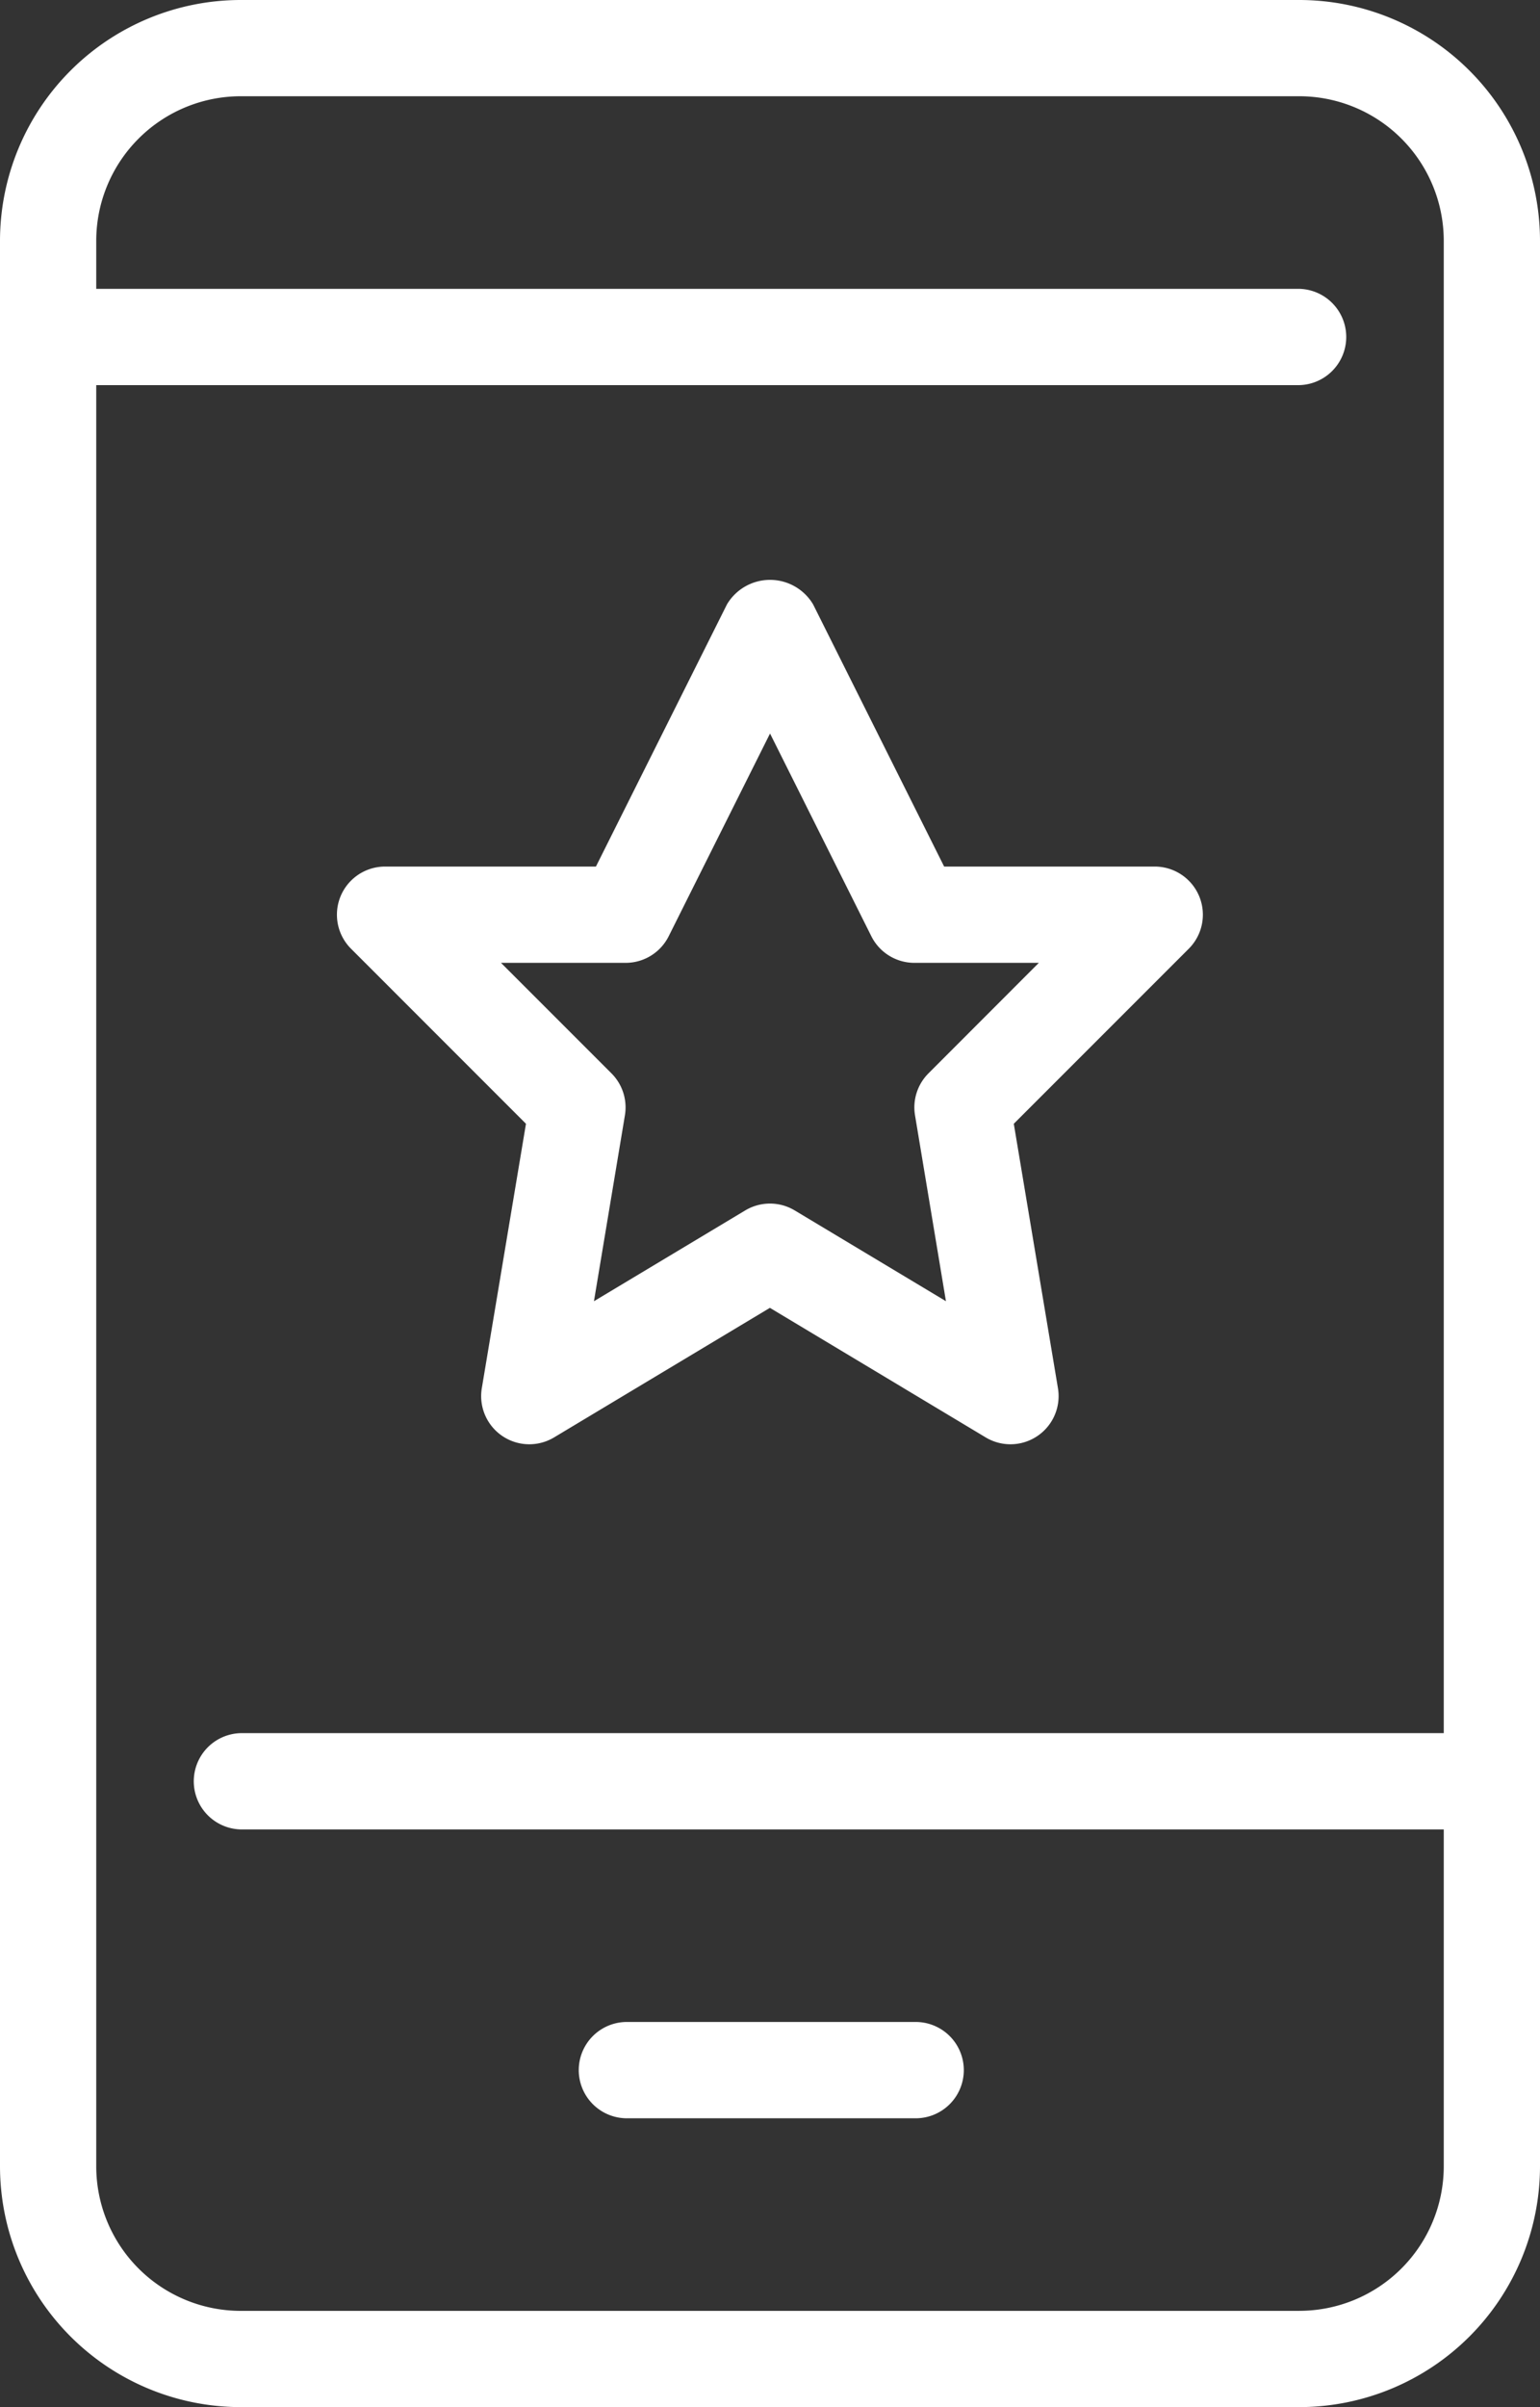
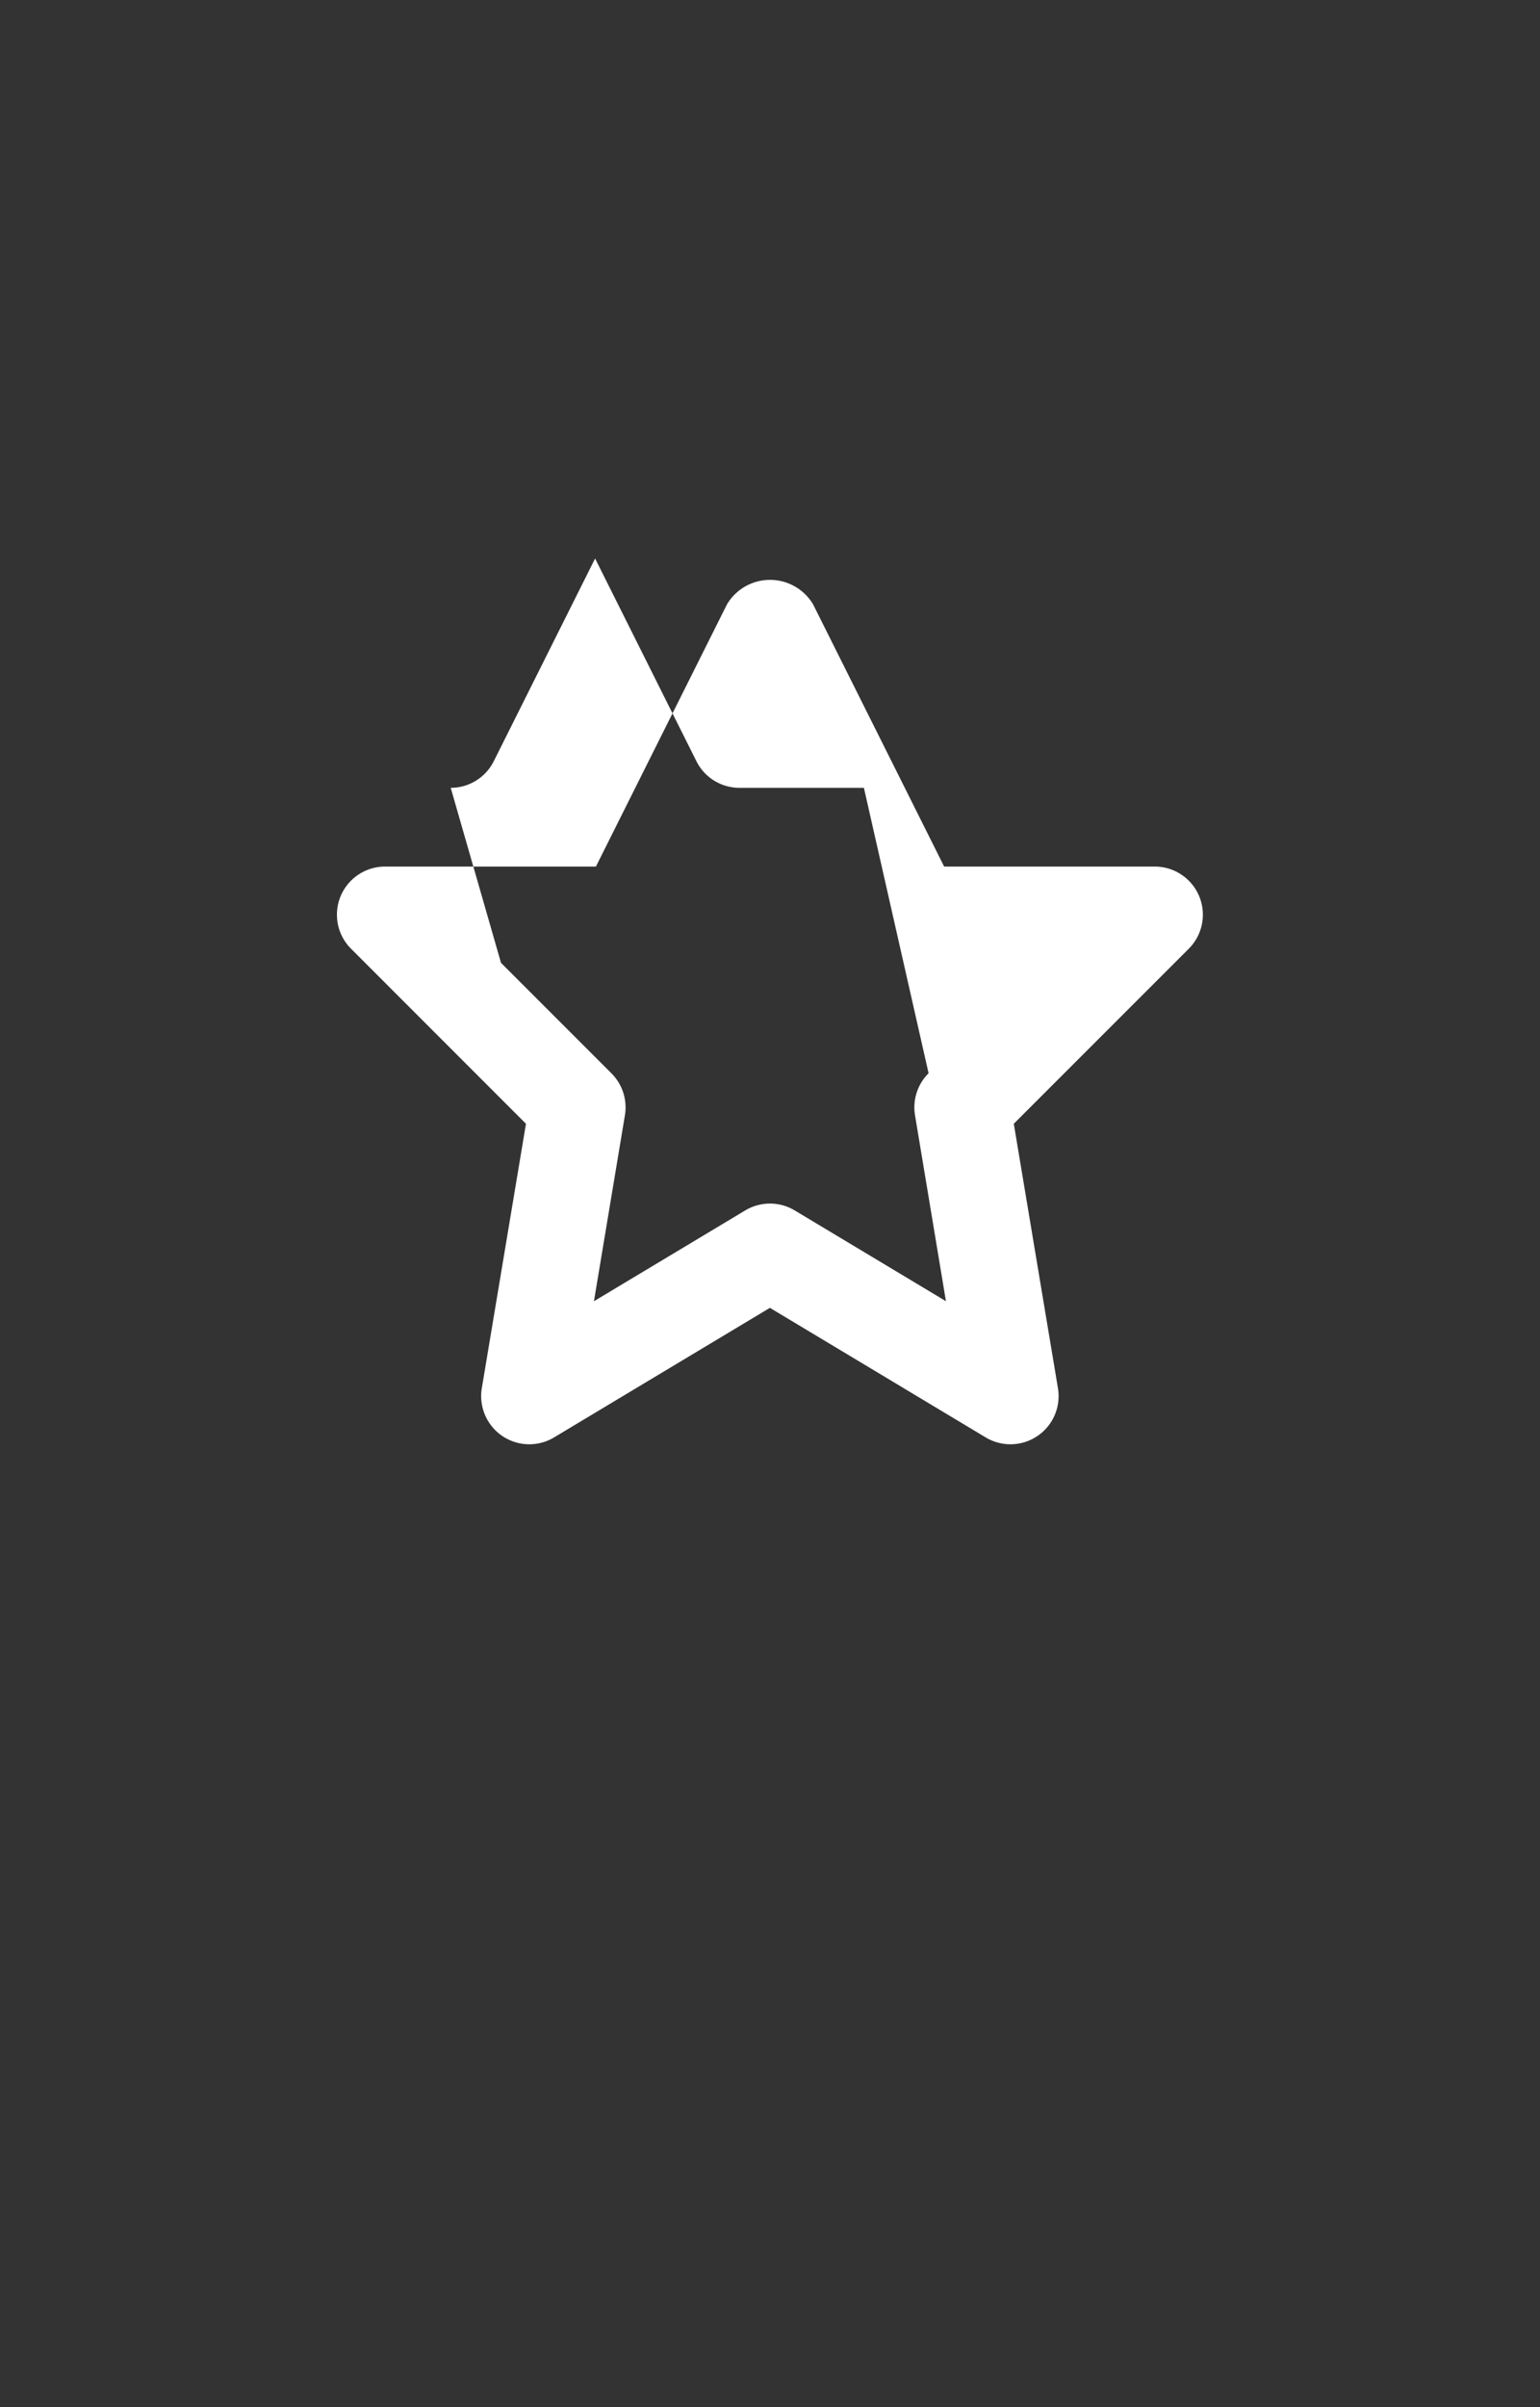
<svg xmlns="http://www.w3.org/2000/svg" width="45.33" height="70.828" viewBox="0 0 45.33 70.828">
  <rect x="0" y="0" width="45.33" height="70.828" fill="#333333" stroke="none" />
  <defs>
    <style>.a{fill:#ffffff;}</style>
  </defs>
-   <path class="a" d="M47.849,254.727l-1.3,7.782a1.417,1.417,0,0,0,2.126,1.447l6.354-3.813,6.353,3.813a1.417,1.417,0,0,0,2.126-1.447l-1.3-7.782,5.15-5.15a1.416,1.416,0,0,0-1-2.418H60.158L56.3,239.443a1.475,1.475,0,0,0-2.534,0l-3.858,7.716H43.7a1.416,1.416,0,0,0-1,2.418Zm2.934-4.735a1.417,1.417,0,0,0,1.267-.783l2.983-5.965,2.982,5.965a1.417,1.417,0,0,0,1.267.783h3.663L59.7,253.24a1.417,1.417,0,0,0-.4,1.234l.911,5.474-4.451-2.671a1.416,1.416,0,0,0-1.458,0l-4.452,2.671.912-5.474a1.417,1.417,0,0,0-.4-1.234l-3.248-3.248Z" transform="translate(-32.367 -221.661)" />
-   <path class="a" d="M66.882,326.684h-8.5a1.417,1.417,0,0,0,0,2.833h8.5a1.417,1.417,0,1,0,0-2.833" transform="translate(-39.967 -267.189)" />
-   <path class="a" d="M59.976,203.356H28.812a7.091,7.091,0,0,0-7.083,7.082V267.1a7.091,7.091,0,0,0,7.083,7.083H59.976a7.091,7.091,0,0,0,7.083-7.083V210.438a7.091,7.091,0,0,0-7.083-7.082m0,67.995H28.812a4.254,4.254,0,0,1-4.25-4.25V214.688H59.976a1.417,1.417,0,0,0,0-2.833H24.562v-1.417a4.255,4.255,0,0,1,4.25-4.25H59.976a4.255,4.255,0,0,1,4.25,4.25v43.914H28.812a1.417,1.417,0,0,0,0,2.833H64.226V267.1a4.254,4.254,0,0,1-4.25,4.25" transform="translate(-21.729 -203.356)" />
+   <path class="a" d="M47.849,254.727l-1.3,7.782a1.417,1.417,0,0,0,2.126,1.447l6.354-3.813,6.353,3.813a1.417,1.417,0,0,0,2.126-1.447l-1.3-7.782,5.15-5.15a1.416,1.416,0,0,0-1-2.418H60.158L56.3,239.443a1.475,1.475,0,0,0-2.534,0l-3.858,7.716H43.7a1.416,1.416,0,0,0-1,2.418m2.934-4.735a1.417,1.417,0,0,0,1.267-.783l2.983-5.965,2.982,5.965a1.417,1.417,0,0,0,1.267.783h3.663L59.7,253.24a1.417,1.417,0,0,0-.4,1.234l.911,5.474-4.451-2.671a1.416,1.416,0,0,0-1.458,0l-4.452,2.671.912-5.474a1.417,1.417,0,0,0-.4-1.234l-3.248-3.248Z" transform="translate(-32.367 -221.661)" />
</svg>